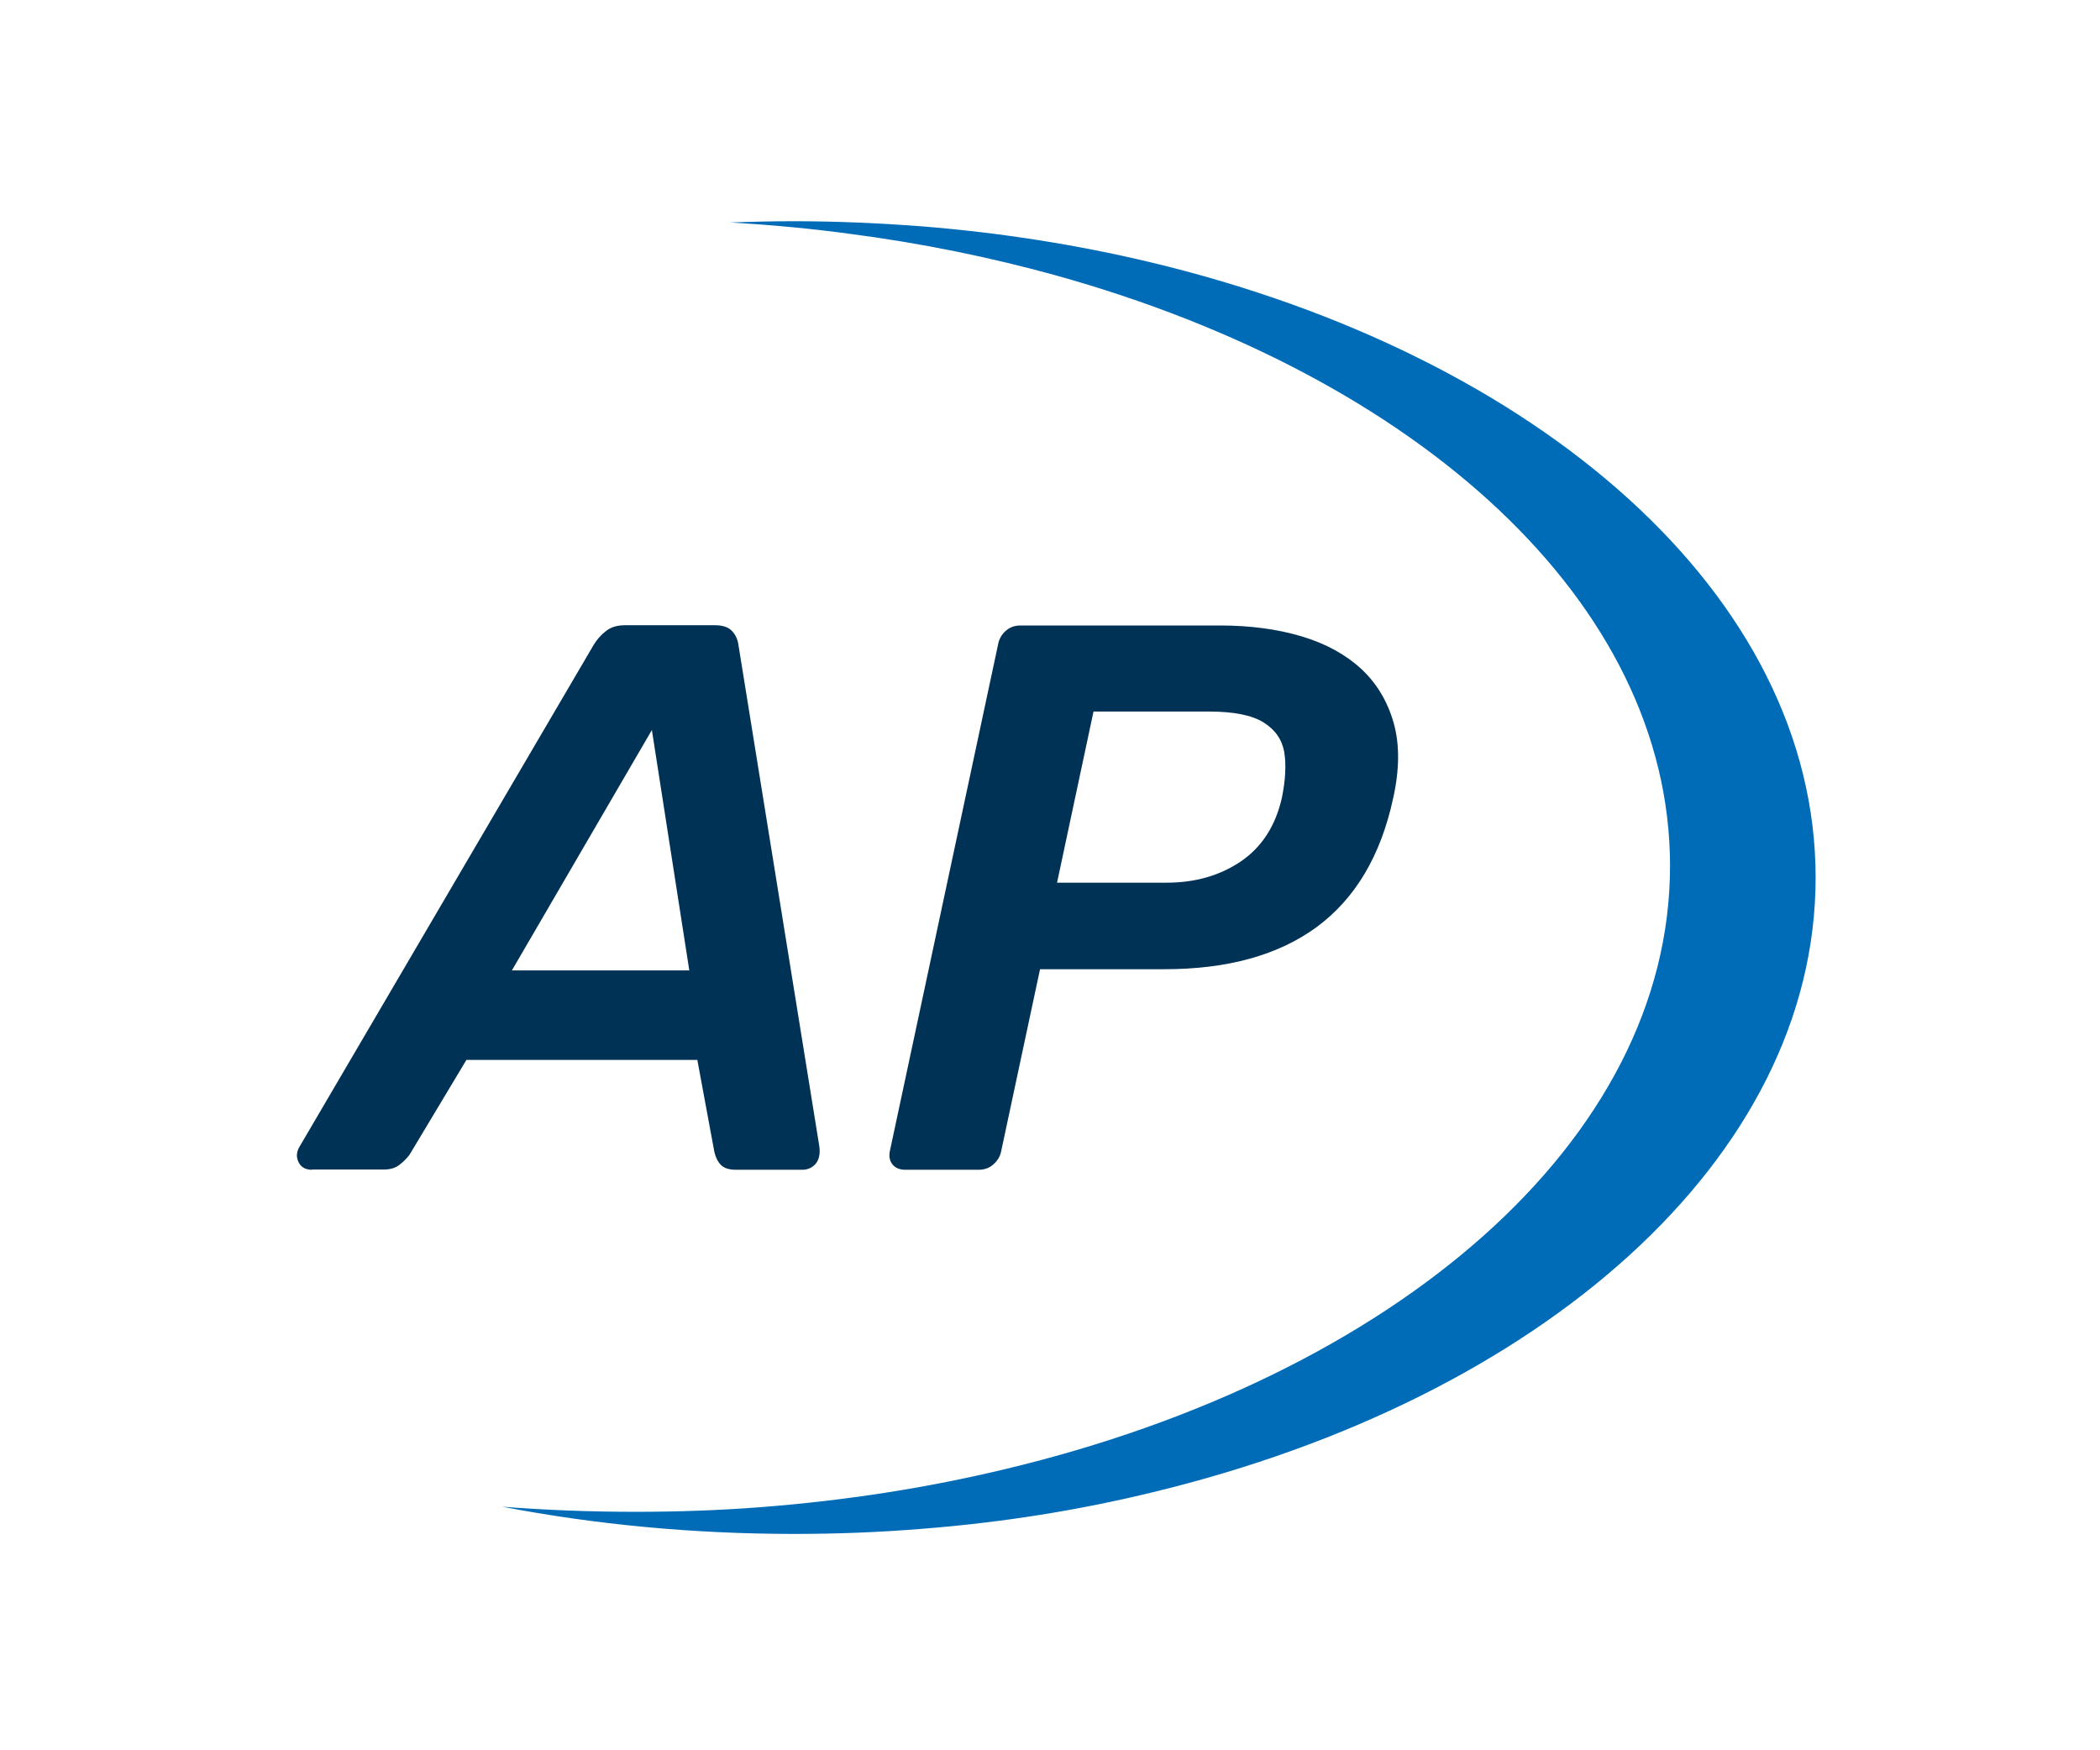
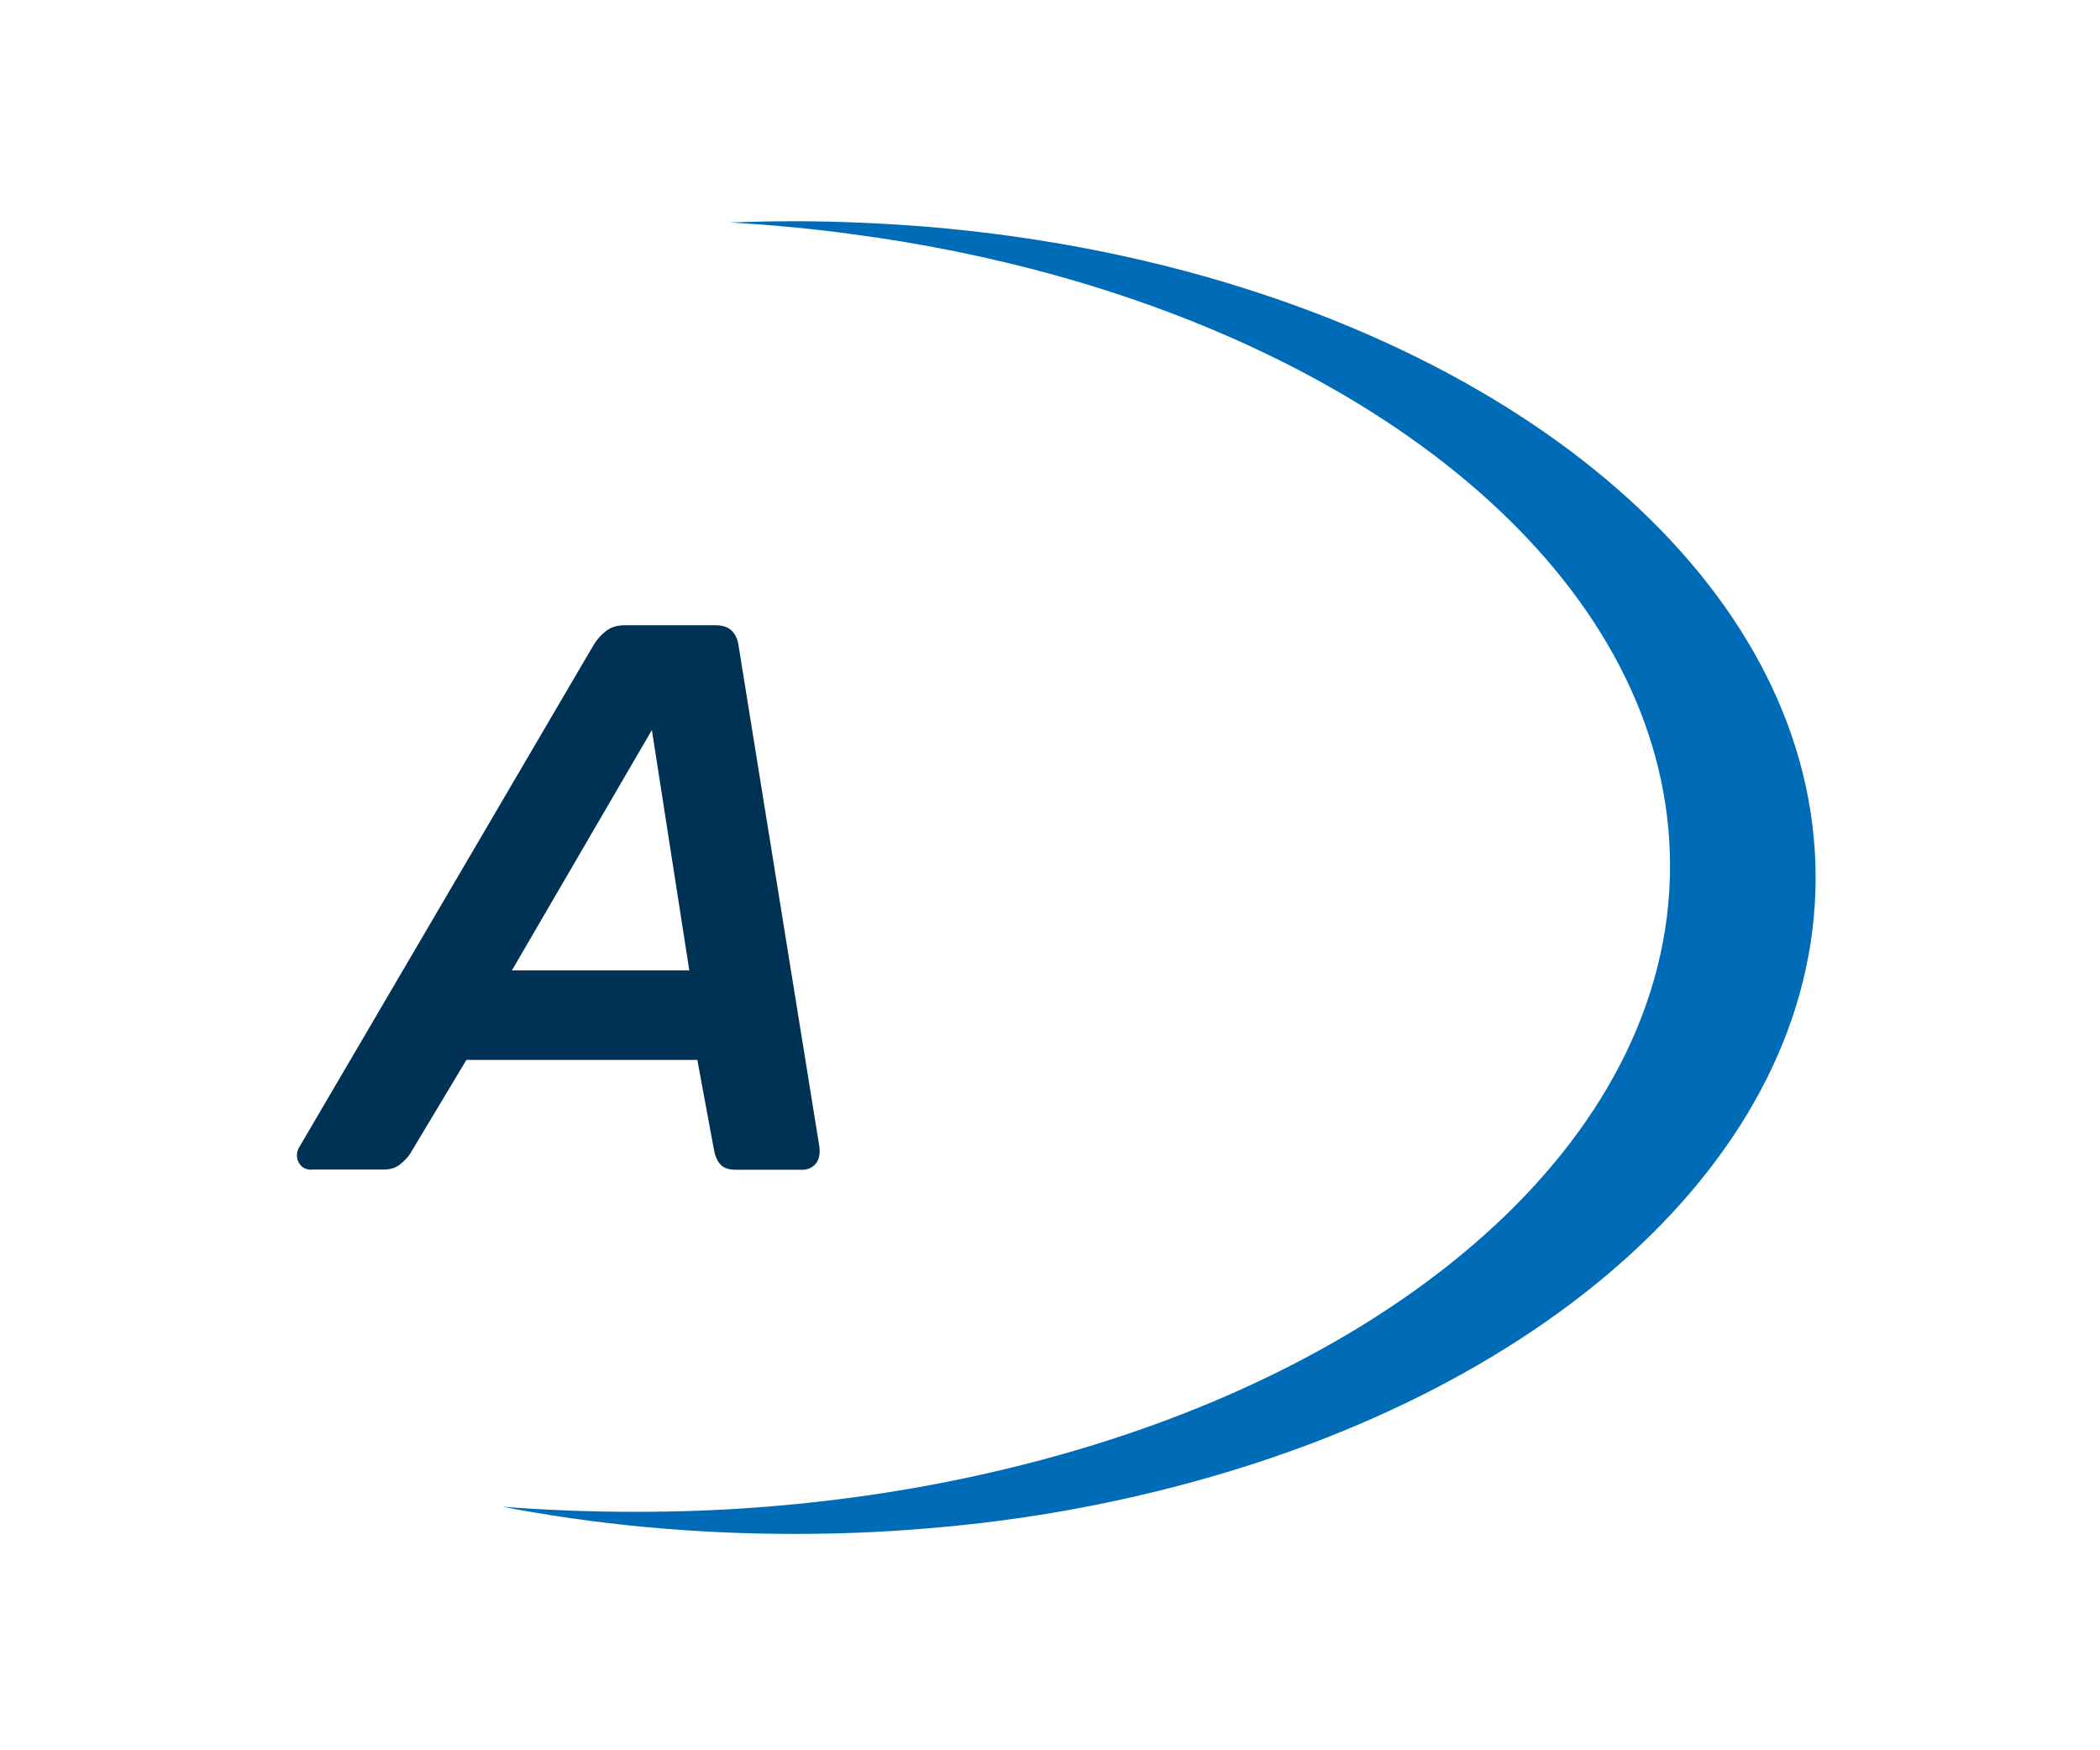
<svg xmlns="http://www.w3.org/2000/svg" version="1.1" id="Layer_1" x="0px" y="0px" viewBox="0 0 86.4 72" style="enable-background:new 0 0 86.4 72;" xml:space="preserve">
  <style type="text/css">
	.st0{fill:#006CB7;}
	.st1{fill:#003255;}
</style>
  <path class="st0" d="M47.45,61.38c-3.03,0.74-6.2,1.25-9.52,1.51c-1.72,0.14-3.46,0.21-5.24,0.21c-4.19,0-8.22-0.39-12.03-1.12  c1.79,0.14,3.63,0.21,5.48,0.21c1.74,0,3.46-0.06,5.14-0.19c3.52-0.27,6.89-0.8,10.09-1.57c15.98-3.82,27.34-13.49,27.34-24.81  c0-10.84-10.39-20.16-25.3-24.3c-2.68-0.74-5.51-1.32-8.44-1.7c-1.61-0.22-3.25-0.37-4.93-0.47c0.87-0.03,1.75-0.05,2.64-0.05  c1.78,0,3.52,0.08,5.24,0.21c3.25,0.26,6.4,0.76,9.38,1.47C63.3,14.6,74.7,24.49,74.7,36.1C74.7,47.67,63.36,57.53,47.45,61.38" />
  <g>
-     <path class="st1" d="M12.84,48.12c-0.28,0-0.46-0.11-0.56-0.32c-0.1-0.21-0.08-0.43,0.05-0.64l12.1-20.64   c0.13-0.21,0.29-0.4,0.5-0.56c0.2-0.16,0.46-0.24,0.78-0.24h3.71c0.32,0,0.55,0.08,0.7,0.24c0.15,0.16,0.23,0.35,0.26,0.56   l3.33,20.64c0.04,0.3-0.01,0.53-0.14,0.7c-0.14,0.17-0.33,0.26-0.56,0.26h-2.72c-0.3,0-0.51-0.07-0.64-0.21   c-0.13-0.14-0.21-0.31-0.26-0.53l-0.7-3.78h-9.5l-2.34,3.9c-0.11,0.15-0.25,0.29-0.42,0.42c-0.17,0.13-0.38,0.19-0.64,0.19H12.84z    M21.06,39.92h7.3l-1.54-9.89L21.06,39.92z" />
-     <path class="st1" d="M37.25,48.12c-0.23,0-0.41-0.07-0.53-0.22c-0.12-0.15-0.15-0.33-0.11-0.54l4.45-20.83   c0.04-0.24,0.15-0.43,0.32-0.58c0.17-0.15,0.37-0.22,0.61-0.22h8.19c1.26,0,2.38,0.15,3.38,0.45s1.81,0.75,2.45,1.34   c0.64,0.6,1.08,1.34,1.33,2.22c0.25,0.89,0.24,1.92-0.02,3.09c-0.51,2.37-1.56,4.13-3.14,5.3c-1.58,1.16-3.67,1.74-6.27,1.74h-5.12   l-1.6,7.49c-0.04,0.21-0.15,0.39-0.32,0.54c-0.17,0.15-0.37,0.22-0.61,0.22H37.25z M43.49,36.31H48c1.17,0,2.19-0.29,3.06-0.88   c0.86-0.59,1.42-1.46,1.68-2.61c0.15-0.73,0.18-1.35,0.1-1.87c-0.09-0.52-0.37-0.93-0.85-1.23c-0.48-0.3-1.23-0.45-2.26-0.45h-4.74   L43.49,36.31z" />
+     <path class="st1" d="M12.84,48.12c-0.28,0-0.46-0.11-0.56-0.32c-0.1-0.21-0.08-0.43,0.05-0.64l12.1-20.64   c0.13-0.21,0.29-0.4,0.5-0.56c0.2-0.16,0.46-0.24,0.78-0.24h3.71c0.32,0,0.55,0.08,0.7,0.24c0.15,0.16,0.23,0.35,0.26,0.56   l3.33,20.64c0.04,0.3-0.01,0.53-0.14,0.7c-0.14,0.17-0.33,0.26-0.56,0.26h-2.72c-0.3,0-0.51-0.07-0.64-0.21   c-0.13-0.14-0.21-0.31-0.26-0.53l-0.7-3.78h-9.5l-2.34,3.9c-0.11,0.15-0.25,0.29-0.42,0.42c-0.17,0.13-0.38,0.19-0.64,0.19H12.84M21.06,39.92h7.3l-1.54-9.89L21.06,39.92z" />
  </g>
</svg>